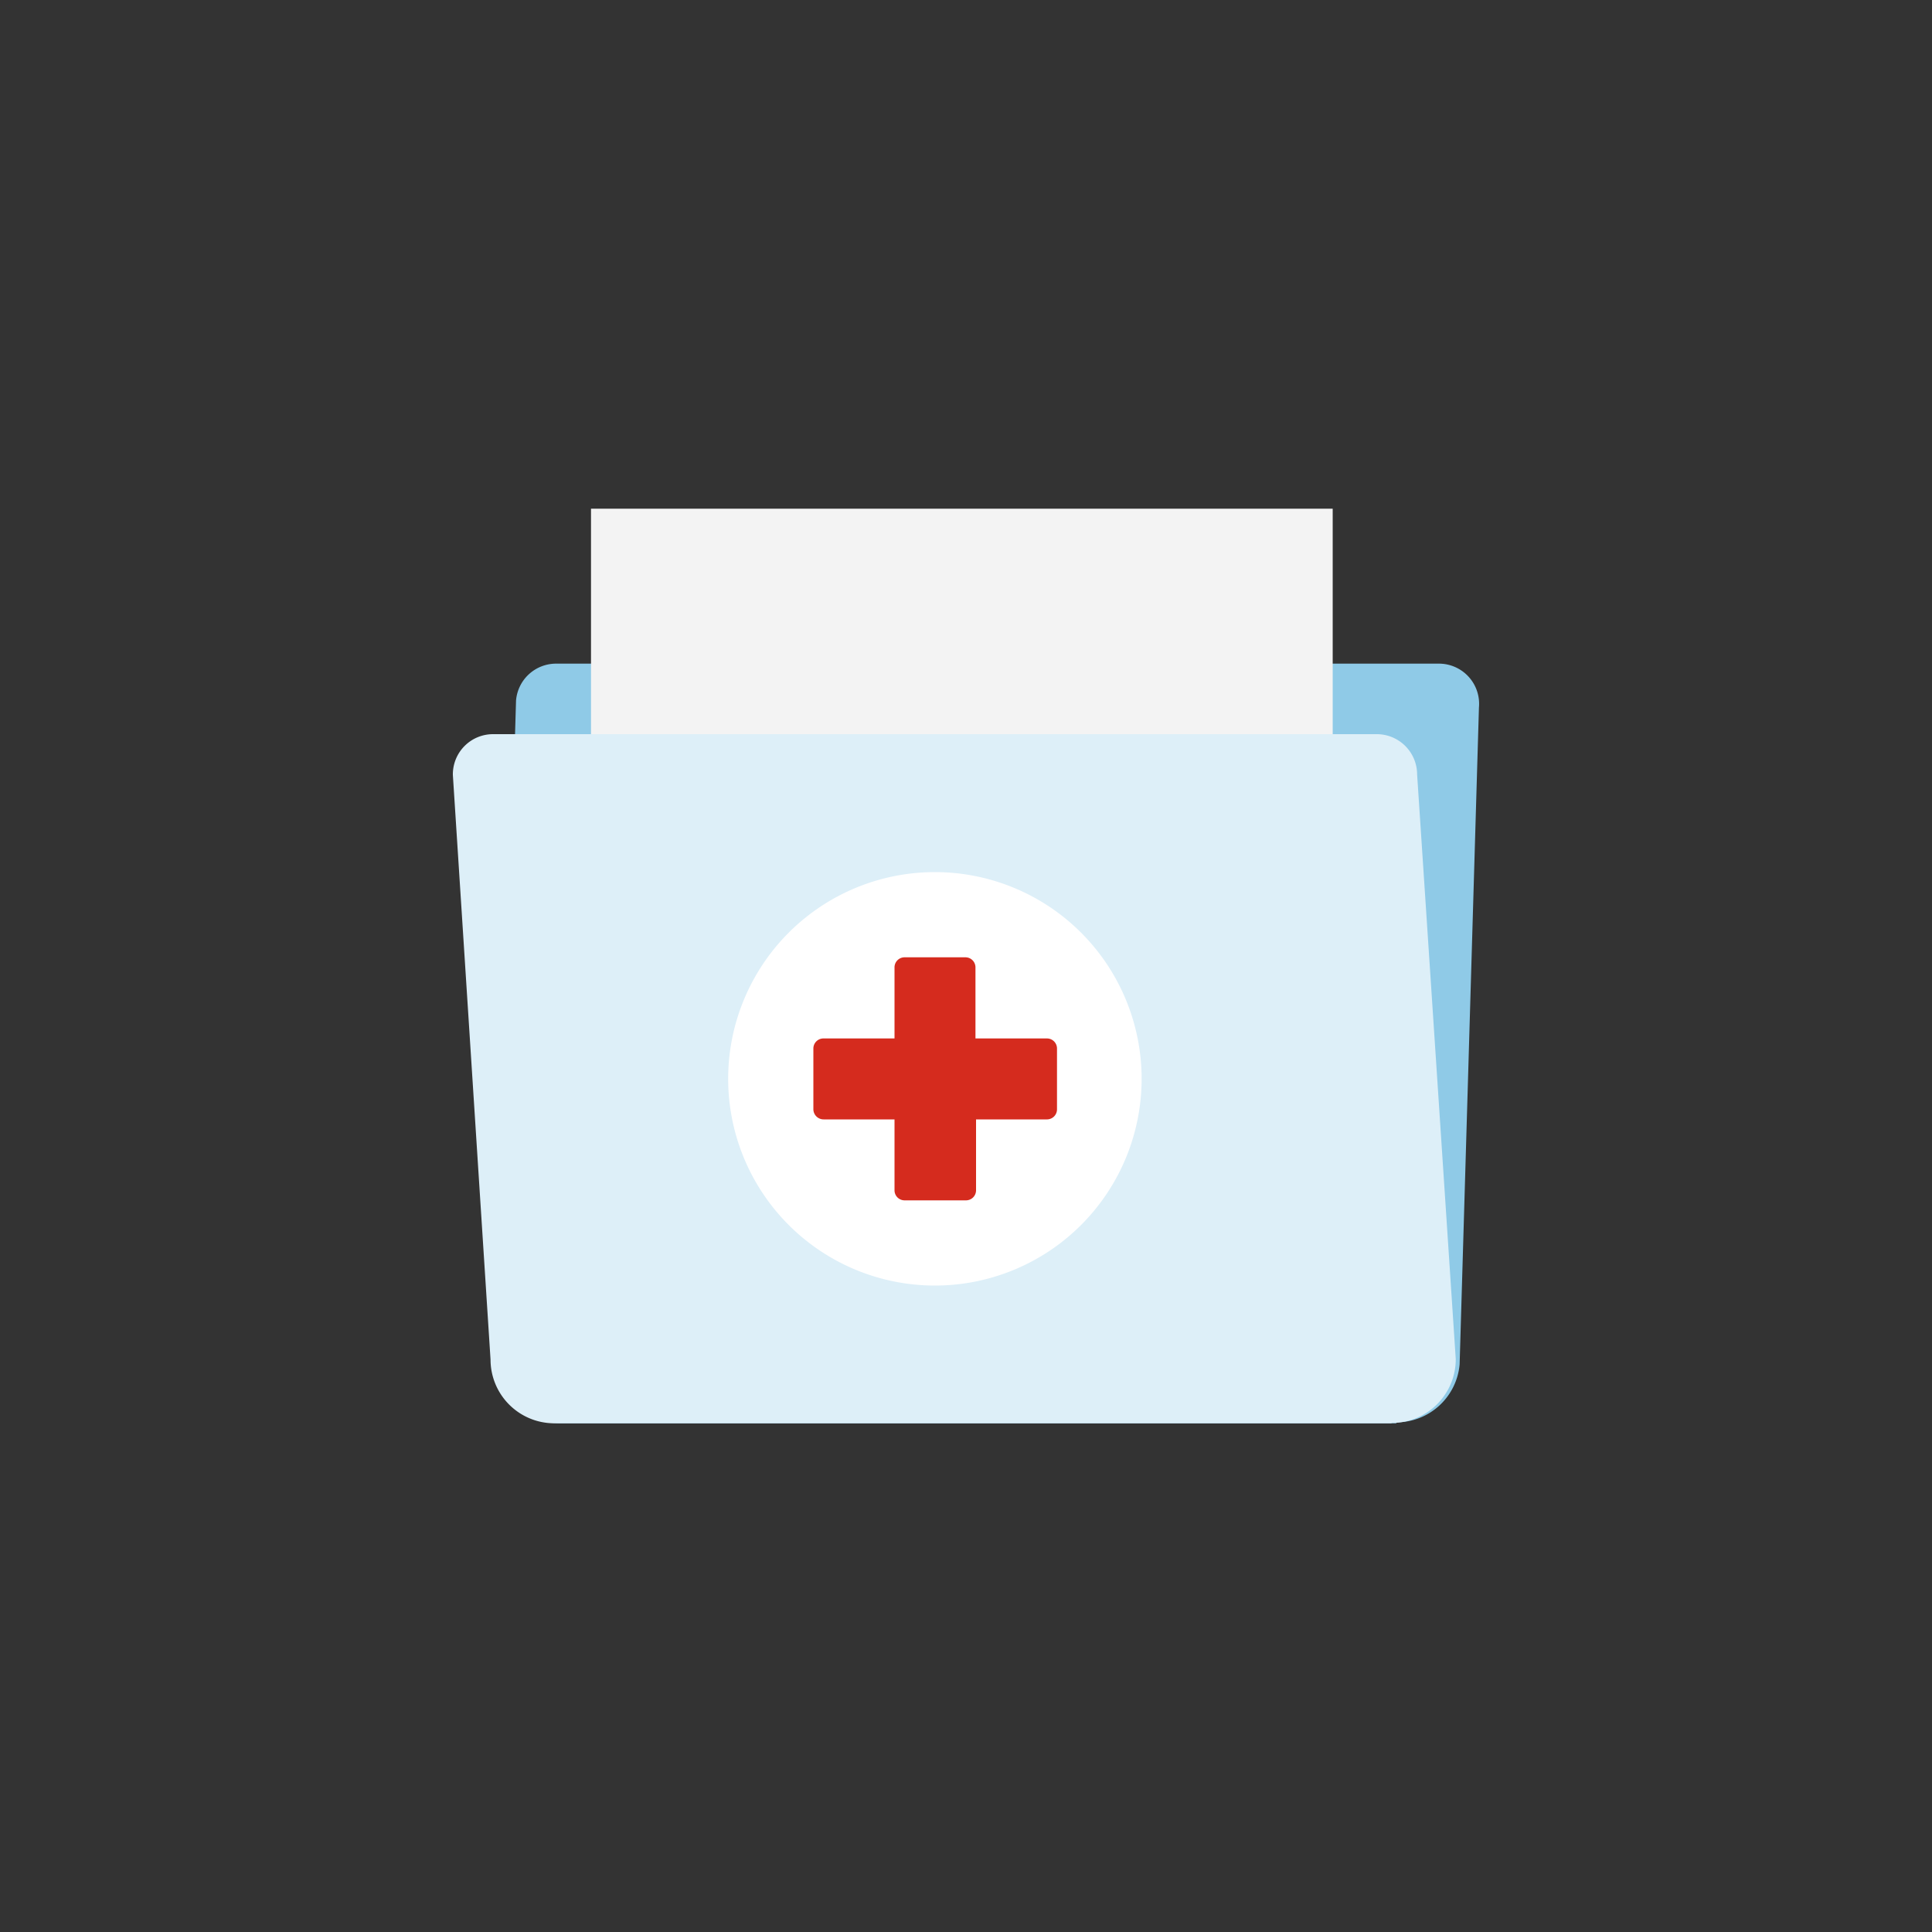
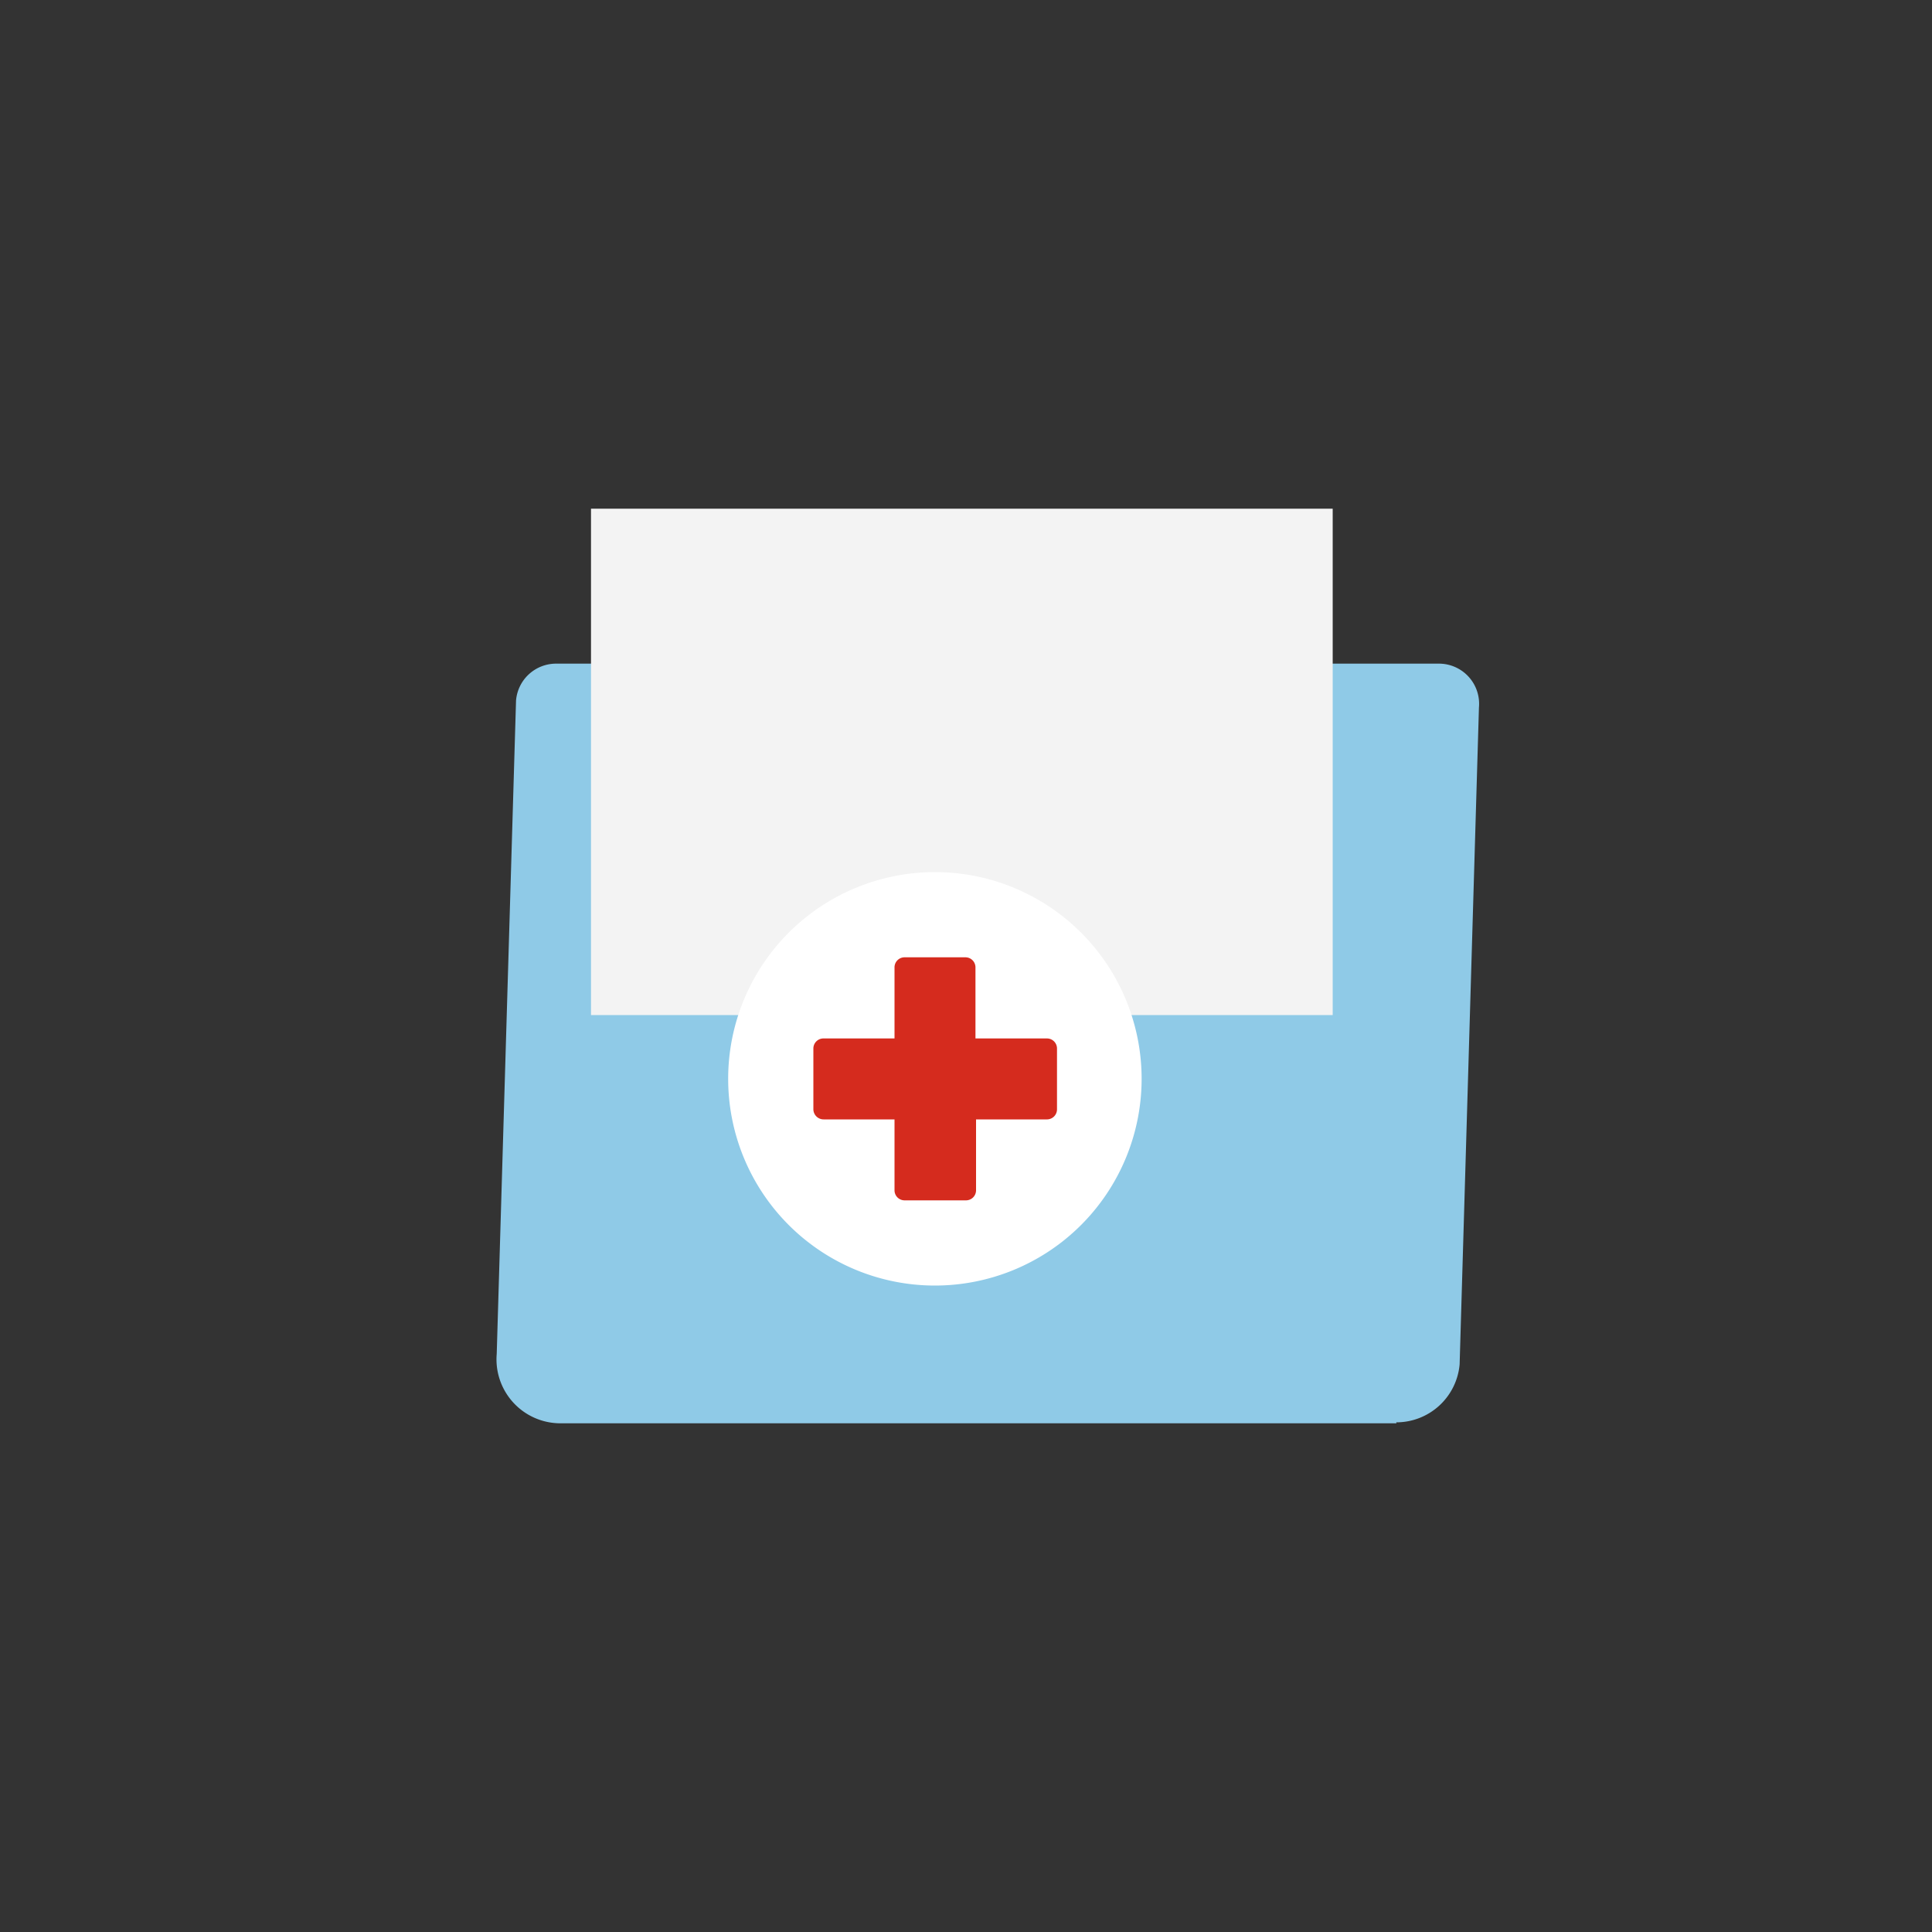
<svg xmlns="http://www.w3.org/2000/svg" id="Layer_1" data-name="Layer 1" viewBox="0 0 100 100">
  <rect x="0" y="0" width="100" height="100" fill="#333333" stroke="none" />
  <defs>
    <style>.cls-1{fill:#8fcae7;}.cls-2{fill:#f3f3f3;}.cls-3{fill:#ddeff8;}.cls-4{fill:#fff;}.cls-5{fill:#d52b1e;}</style>
  </defs>
  <path class="cls-1" d="M72.28,73.67H29a3.31,3.31,0,0,1-3.29-3.59l1-33.82a2.08,2.08,0,0,1,2.08-1.91H74.47a2.08,2.08,0,0,1,2.08,2.27l-1,34a3.29,3.29,0,0,1-3.28,3" />
  <rect class="cls-2" x="30.59" y="26.33" width="38.39" height="26.21" />
-   <path class="cls-3" d="M72,73.67H28.69a3.3,3.3,0,0,1-3.3-3.3L23.44,40.11A2.08,2.08,0,0,1,25.53,38H71.26a2.09,2.09,0,0,1,2.09,2.09l2,30.26a3.3,3.3,0,0,1-3.3,3.3" />
  <path class="cls-4" d="M48.39,66.54a10.7,10.7,0,1,1,10.7-10.7,10.7,10.7,0,0,1-10.7,10.7" />
  <path class="cls-5" d="M54.16,53.75H50.49V50.08a.52.52,0,0,0-.52-.53H46.82a.52.52,0,0,0-.52.53v3.67H42.63a.52.52,0,0,0-.53.52v3.15a.53.53,0,0,0,.53.52H46.3v3.67a.52.52,0,0,0,.52.52H50a.52.52,0,0,0,.52-.52V57.94h3.67a.52.52,0,0,0,.52-.52V54.27a.52.52,0,0,0-.52-.52" />
</svg>